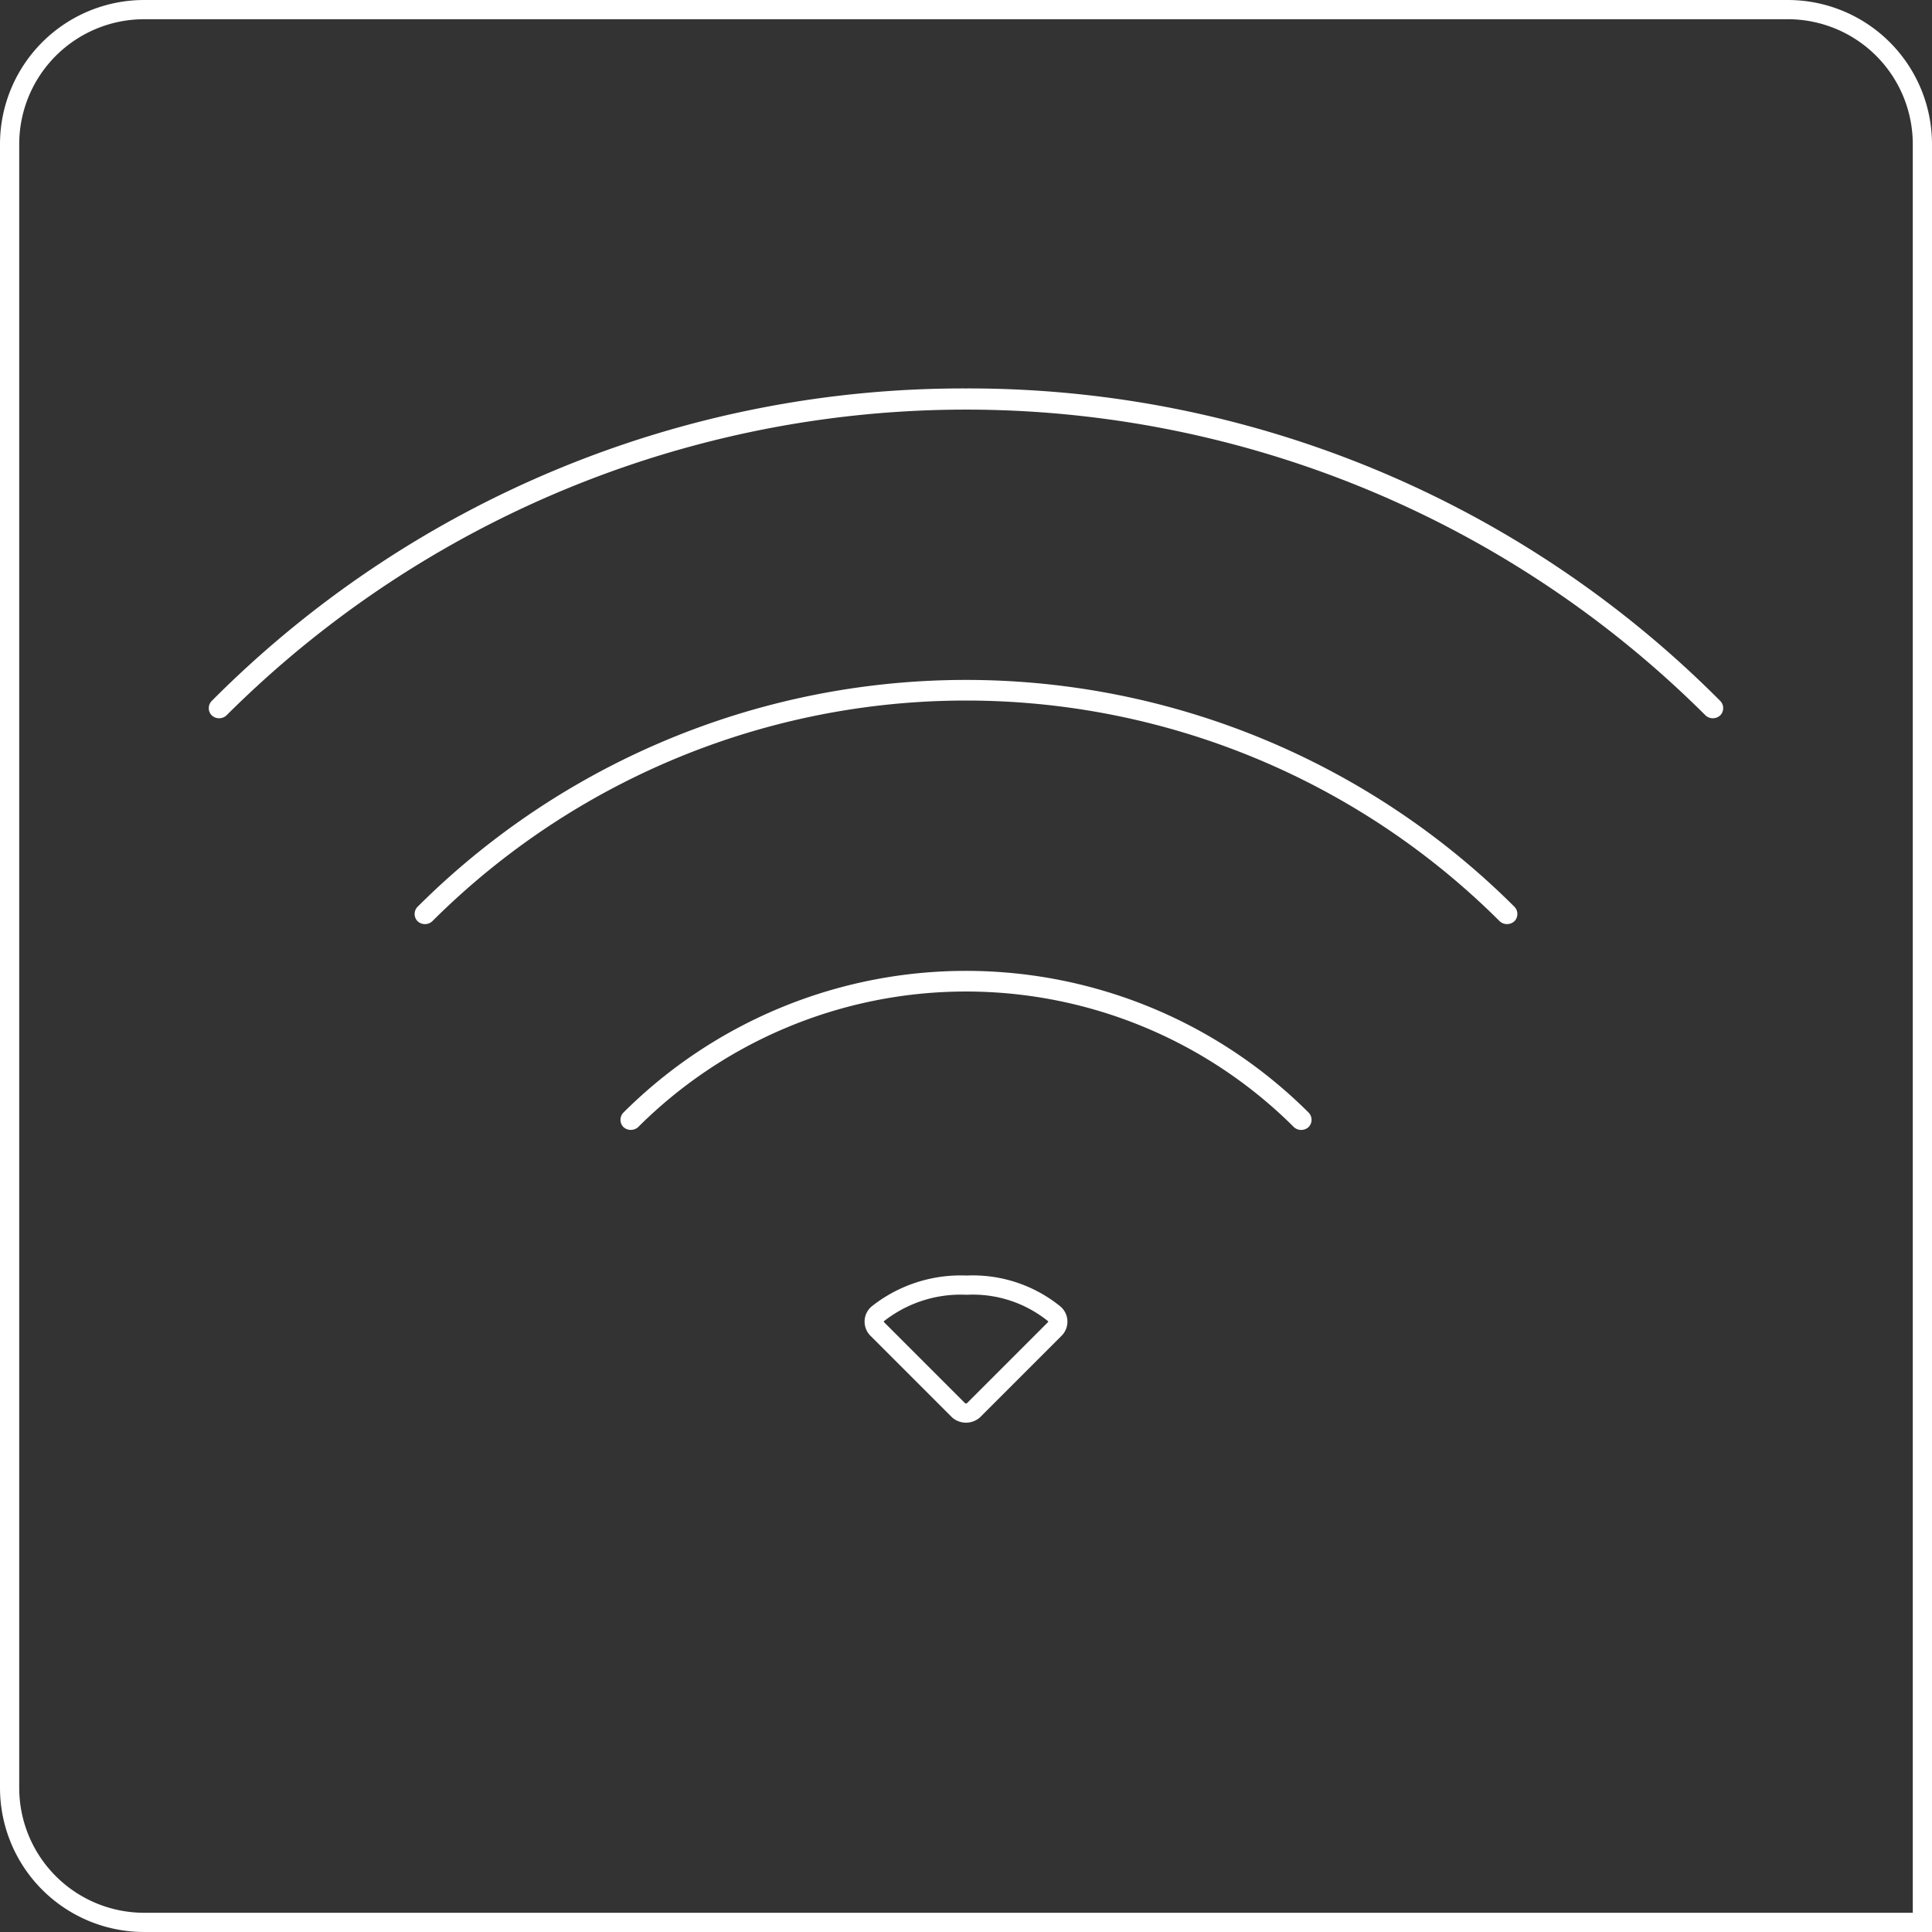
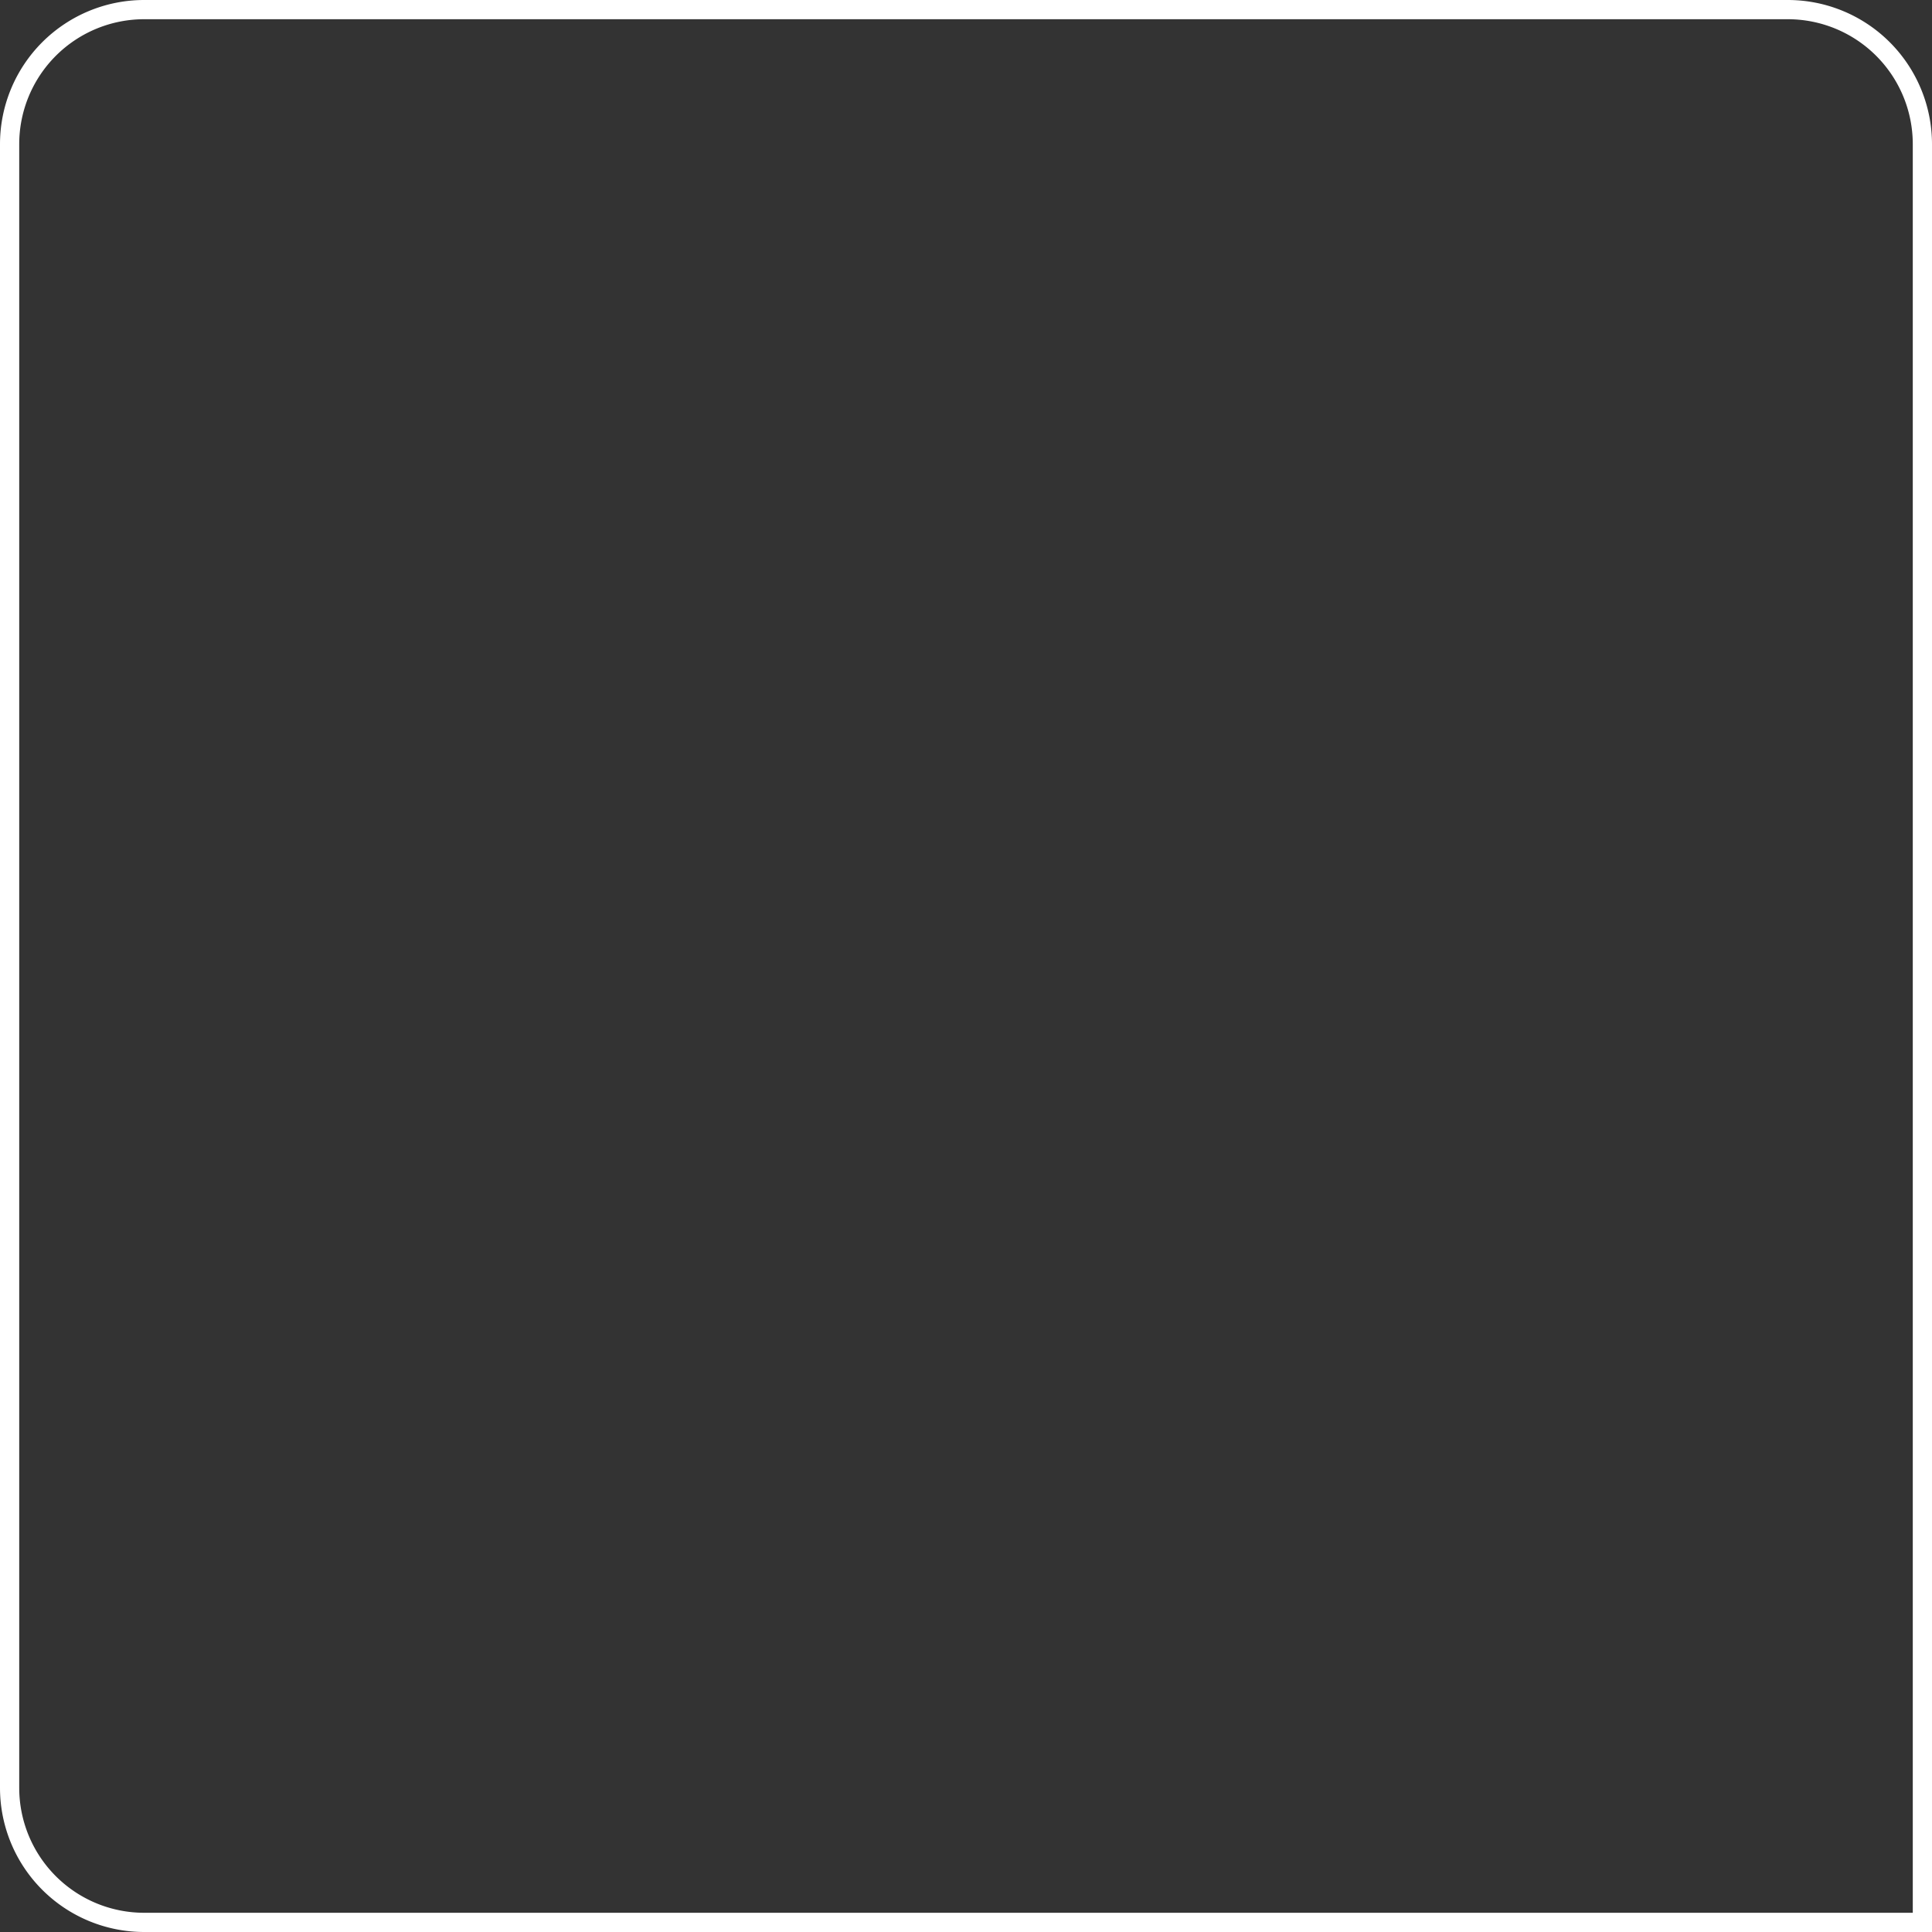
<svg xmlns="http://www.w3.org/2000/svg" viewBox="0 0 100.5 100.5">
  <rect x="0" y="0" width="100.5" height="100.5" fill="#333333" stroke="none" />
  <defs>
    <style>.cls-1{fill:#fff;}.cls-2{fill:none;stroke:#fff;stroke-miterlimit:10;}</style>
  </defs>
  <g id="Ebene_2" data-name="Ebene 2">
    <g id="Layer_2" data-name="Layer 2">
-       <path class="cls-1" d="M50.25,20.206a55.122,55.122,0,0,0-39.231,16.251.533.533,0,0,0-.158.379.52.52,0,0,0,.155.377.562.562,0,0,0,.762.003,54.471,54.471,0,0,1,76.943,0,.565.565,0,0,0,.759,0,.535.535,0,0,0,.001-.758A55.122,55.122,0,0,0,50.25,20.206Z" />
-       <path class="cls-1" d="M21.726,47.165l-.001.001a.537.537,0,0,0,0.0.758.565.565,0,0,0,.76,0,39.308,39.308,0,0,1,55.529,0,.565.565,0,0,0,.759,0,.524.524,0,0,0,.158-.38.531.531,0,0,0-.155-.378A40.386,40.386,0,0,0,21.726,47.165Z" />
-       <path class="cls-1" d="M32.434,57.871a.537.537,0,0,0-.002.758.57.57,0,0,0,.762.002,24.149,24.149,0,0,1,34.113,0,.566.566,0,0,0,.76,0,.536.536,0,0,0,0-.761A25.227,25.227,0,0,0,32.434,57.871Z" />
-       <path class="cls-2" d="M50.286,66.852a6.962,6.962,0,0,0-4.617,1.485.535.535,0,0,0-.194.388.541.541,0,0,0,.157.405l4.238,4.238a.595.595,0,0,0,.761,0l4.237-4.237a.537.537,0,0,0-.035-.793A6.729,6.729,0,0,0,50.286,66.852Z" />
      <path class="cls-2" d="M7.5.5H93a7,7,0,0,1,7,7v92.5a0,0,0,0,1,0,0H7.5a7,7,0,0,1-7-7V7.5a7,7,0,0,1,7-7Z" />
    </g>
  </g>
</svg>